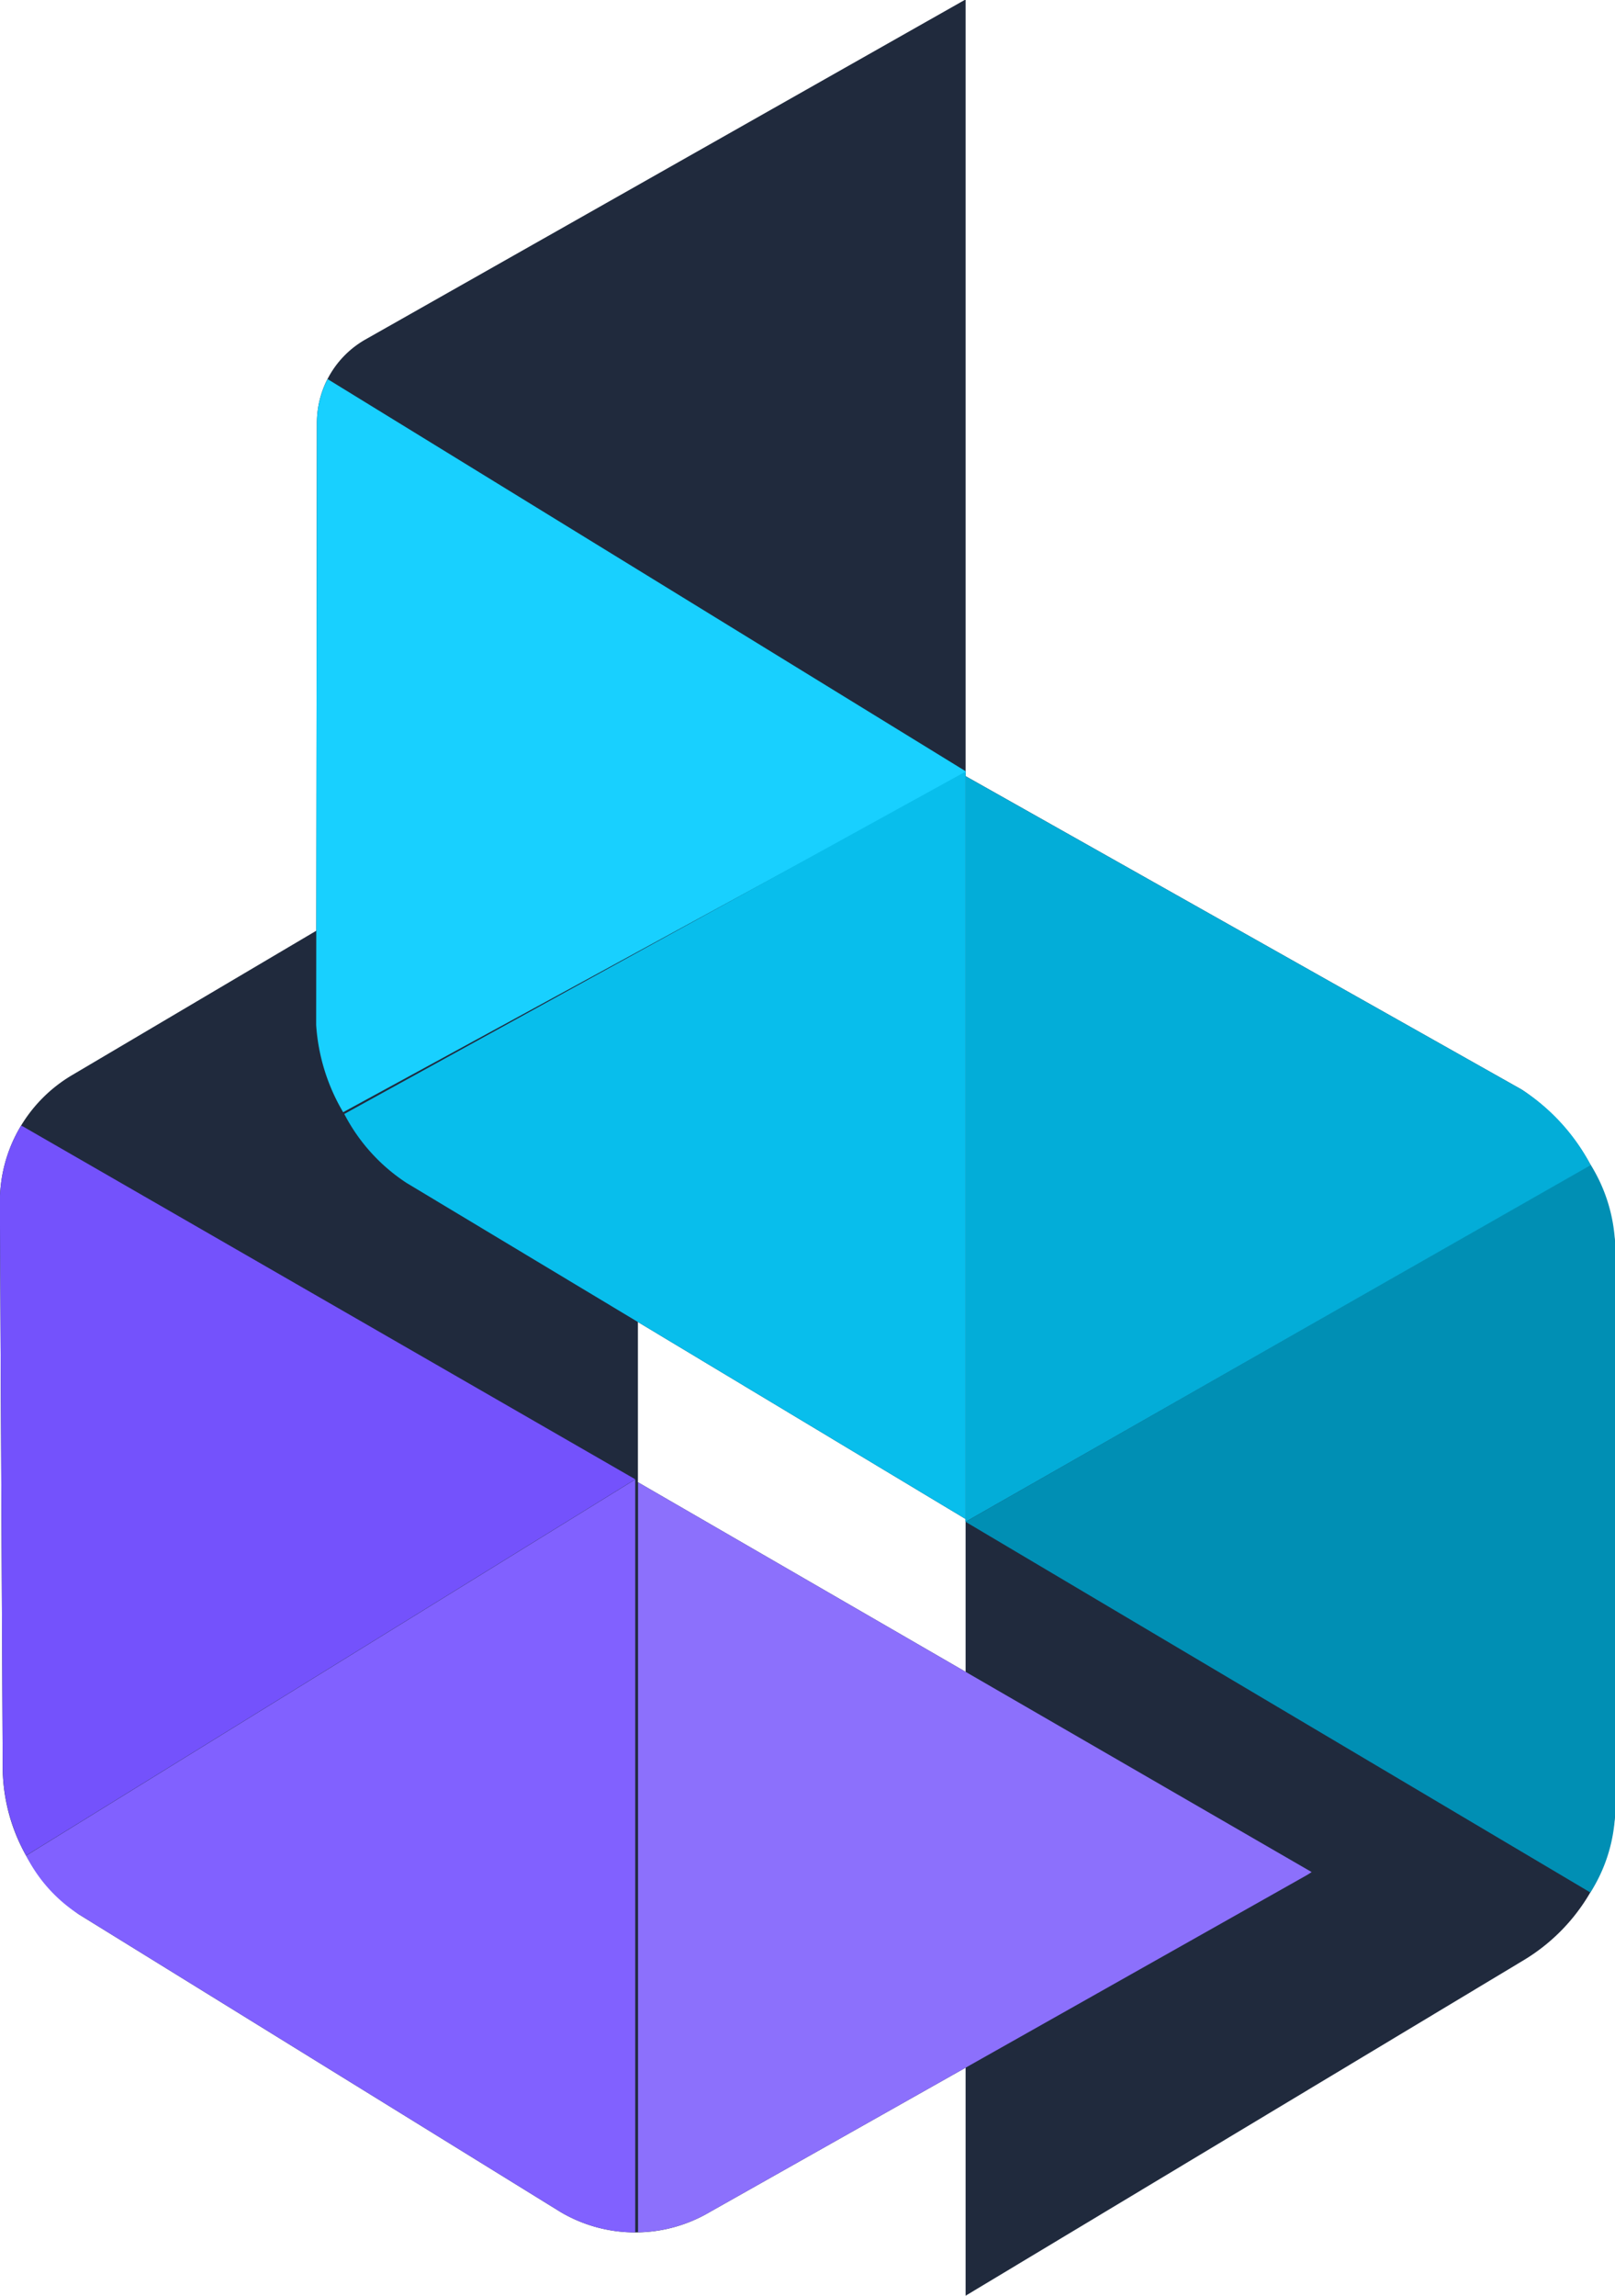
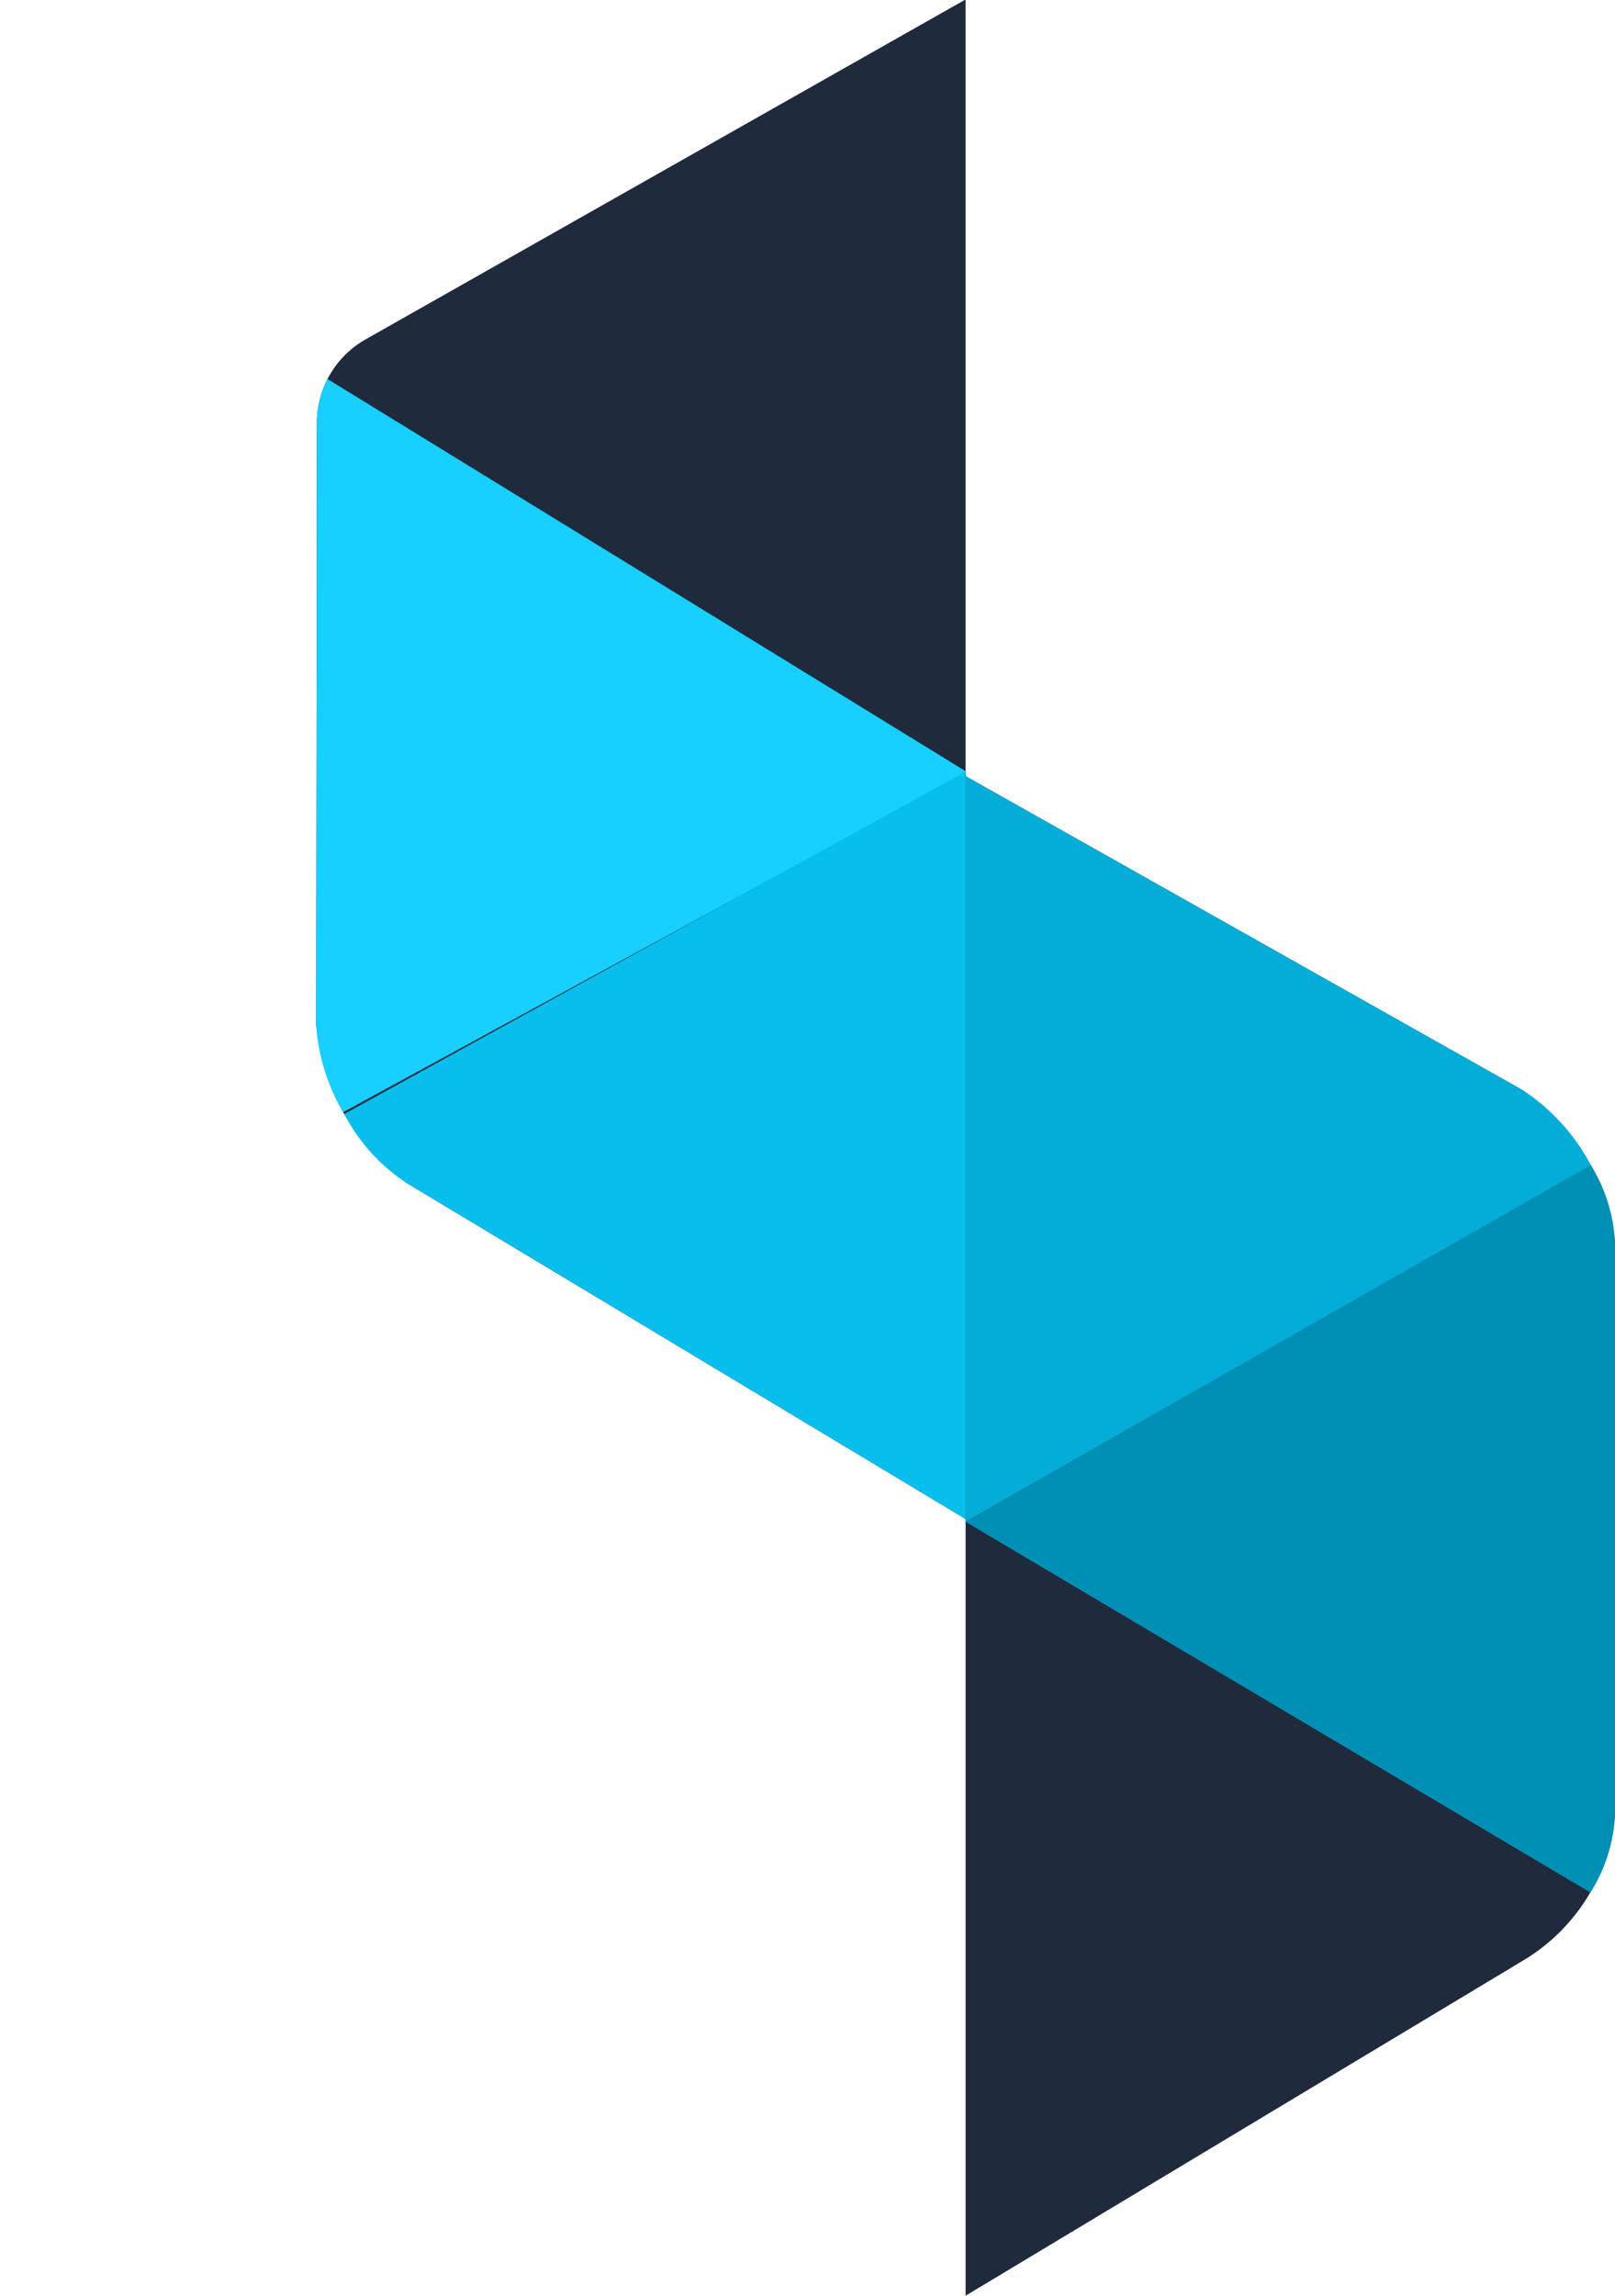
<svg xmlns="http://www.w3.org/2000/svg" id="logo" width="40.375" height="57.375" viewBox="0 0 40.375 57.375">
  <defs>
    <style>
      .cls-1 {
        fill: #202a3d;
      }

      .cls-1, .cls-2, .cls-3, .cls-4, .cls-5, .cls-6, .cls-7, .cls-8 {
        fill-rule: evenodd;
      }

      .cls-2 {
        fill: #7452fc;
      }

      .cls-3 {
        fill: #8161ff;
      }

      .cls-4 {
        fill: #8c70fc;
      }

      .cls-5 {
        fill: #008fb4;
      }

      .cls-6 {
        fill: #03add8;
      }

      .cls-7 {
        fill: #18d0ff;
      }

      .cls-8 {
        fill: #08beec;
      }
    </style>
  </defs>
  <path id="Прямоугольник_13_копия_2" data-name="Прямоугольник 13 копия 2" class="cls-1" d="M713.171,393.655l13.976-8.4a4.755,4.755,0,0,0,2.259-3.6V367.326a5.313,5.313,0,0,0-2.329-3.812l-13.906-7.836v37.977Z" transform="translate(-689.031 -336.281)" />
  <g id="Группа_1" data-name="Группа 1">
-     <path id="Фигура_2" data-name="Фигура 2" class="cls-1" d="M704.982,373.326l16.84,9.741c-0.033.023-.069,0.046-0.11,0.071l-14.933,8.424a3.671,3.671,0,0,1-3.736,0l-12.038-7.436a4.544,4.544,0,0,1-1.906-3.6l-0.071-14.213a3.671,3.671,0,0,1,1.8-3.16l12.212-7.218a3.659,3.659,0,0,1,1.939-.509v17.9Z" transform="translate(-689.031 -336.281)" />
-     <path id="Фигура_3" data-name="Фигура 3" class="cls-2" d="M689.682,382.654a4.668,4.668,0,0,1-.583-2.128l-0.071-14.213a3.666,3.666,0,0,1,.53-1.9l0.036,0.014,15.318,8.824Z" transform="translate(-689.031 -336.281)" />
-     <path id="Прямоугольник_15" data-name="Прямоугольник 15" class="cls-3" d="M704.912,373.255v18.817a3.664,3.664,0,0,1-1.869-.51l-12.038-7.436a3.772,3.772,0,0,1-1.321-1.469Z" transform="translate(-689.031 -336.281)" />
-     <path id="Прямоугольник_14" data-name="Прямоугольник 14" class="cls-4" d="M704.982,392.07V373.326l16.84,9.741c-0.033.023-.069,0.046-0.11,0.071l-14.933,8.424A3.667,3.667,0,0,1,704.982,392.07Z" transform="translate(-689.031 -336.281)" />
-   </g>
+     </g>
  <g id="Группа_3" data-name="Группа 3">
    <path id="Прямоугольник_13" data-name="Прямоугольник 13" class="cls-1" d="M713.171,374.244l-13.977-8.4a5.454,5.454,0,0,1-2.259-3.953l0.018-15.04a2.4,2.4,0,0,1,1.2-2.078l15.018-8.506v37.978Z" transform="translate(-689.031 -336.281)" />
    <path id="Фигура_5" data-name="Фигура 5" class="cls-5" d="M729.406,367.326v14.329a3.968,3.968,0,0,1-.615,1.923l-15.62-9.264,15.628-8.921A4.067,4.067,0,0,1,729.406,367.326Z" transform="translate(-689.031 -336.281)" />
    <path id="Фигура_4" data-name="Фигура 4" class="cls-6" d="M727.077,363.514A5.033,5.033,0,0,1,728.8,365.4l-15.632,8.914V355.678Z" transform="translate(-689.031 -336.281)" />
    <path id="Прямоугольник_13_копия" data-name="Прямоугольник 13 копия" class="cls-7" d="M713.171,355.6l-15.561,8.477a4.913,4.913,0,0,1-.675-2.182l0.018-15.04a2.393,2.393,0,0,1,.268-1.1l15.95,9.8V355.6Z" transform="translate(-689.031 -336.281)" />
    <path id="Фигура_6" data-name="Фигура 6" class="cls-8" d="M697.638,364.121l15.533-8.557v18.68l-13.977-8.4A4.567,4.567,0,0,1,697.638,364.121Z" transform="translate(-689.031 -336.281)" />
  </g>
</svg>